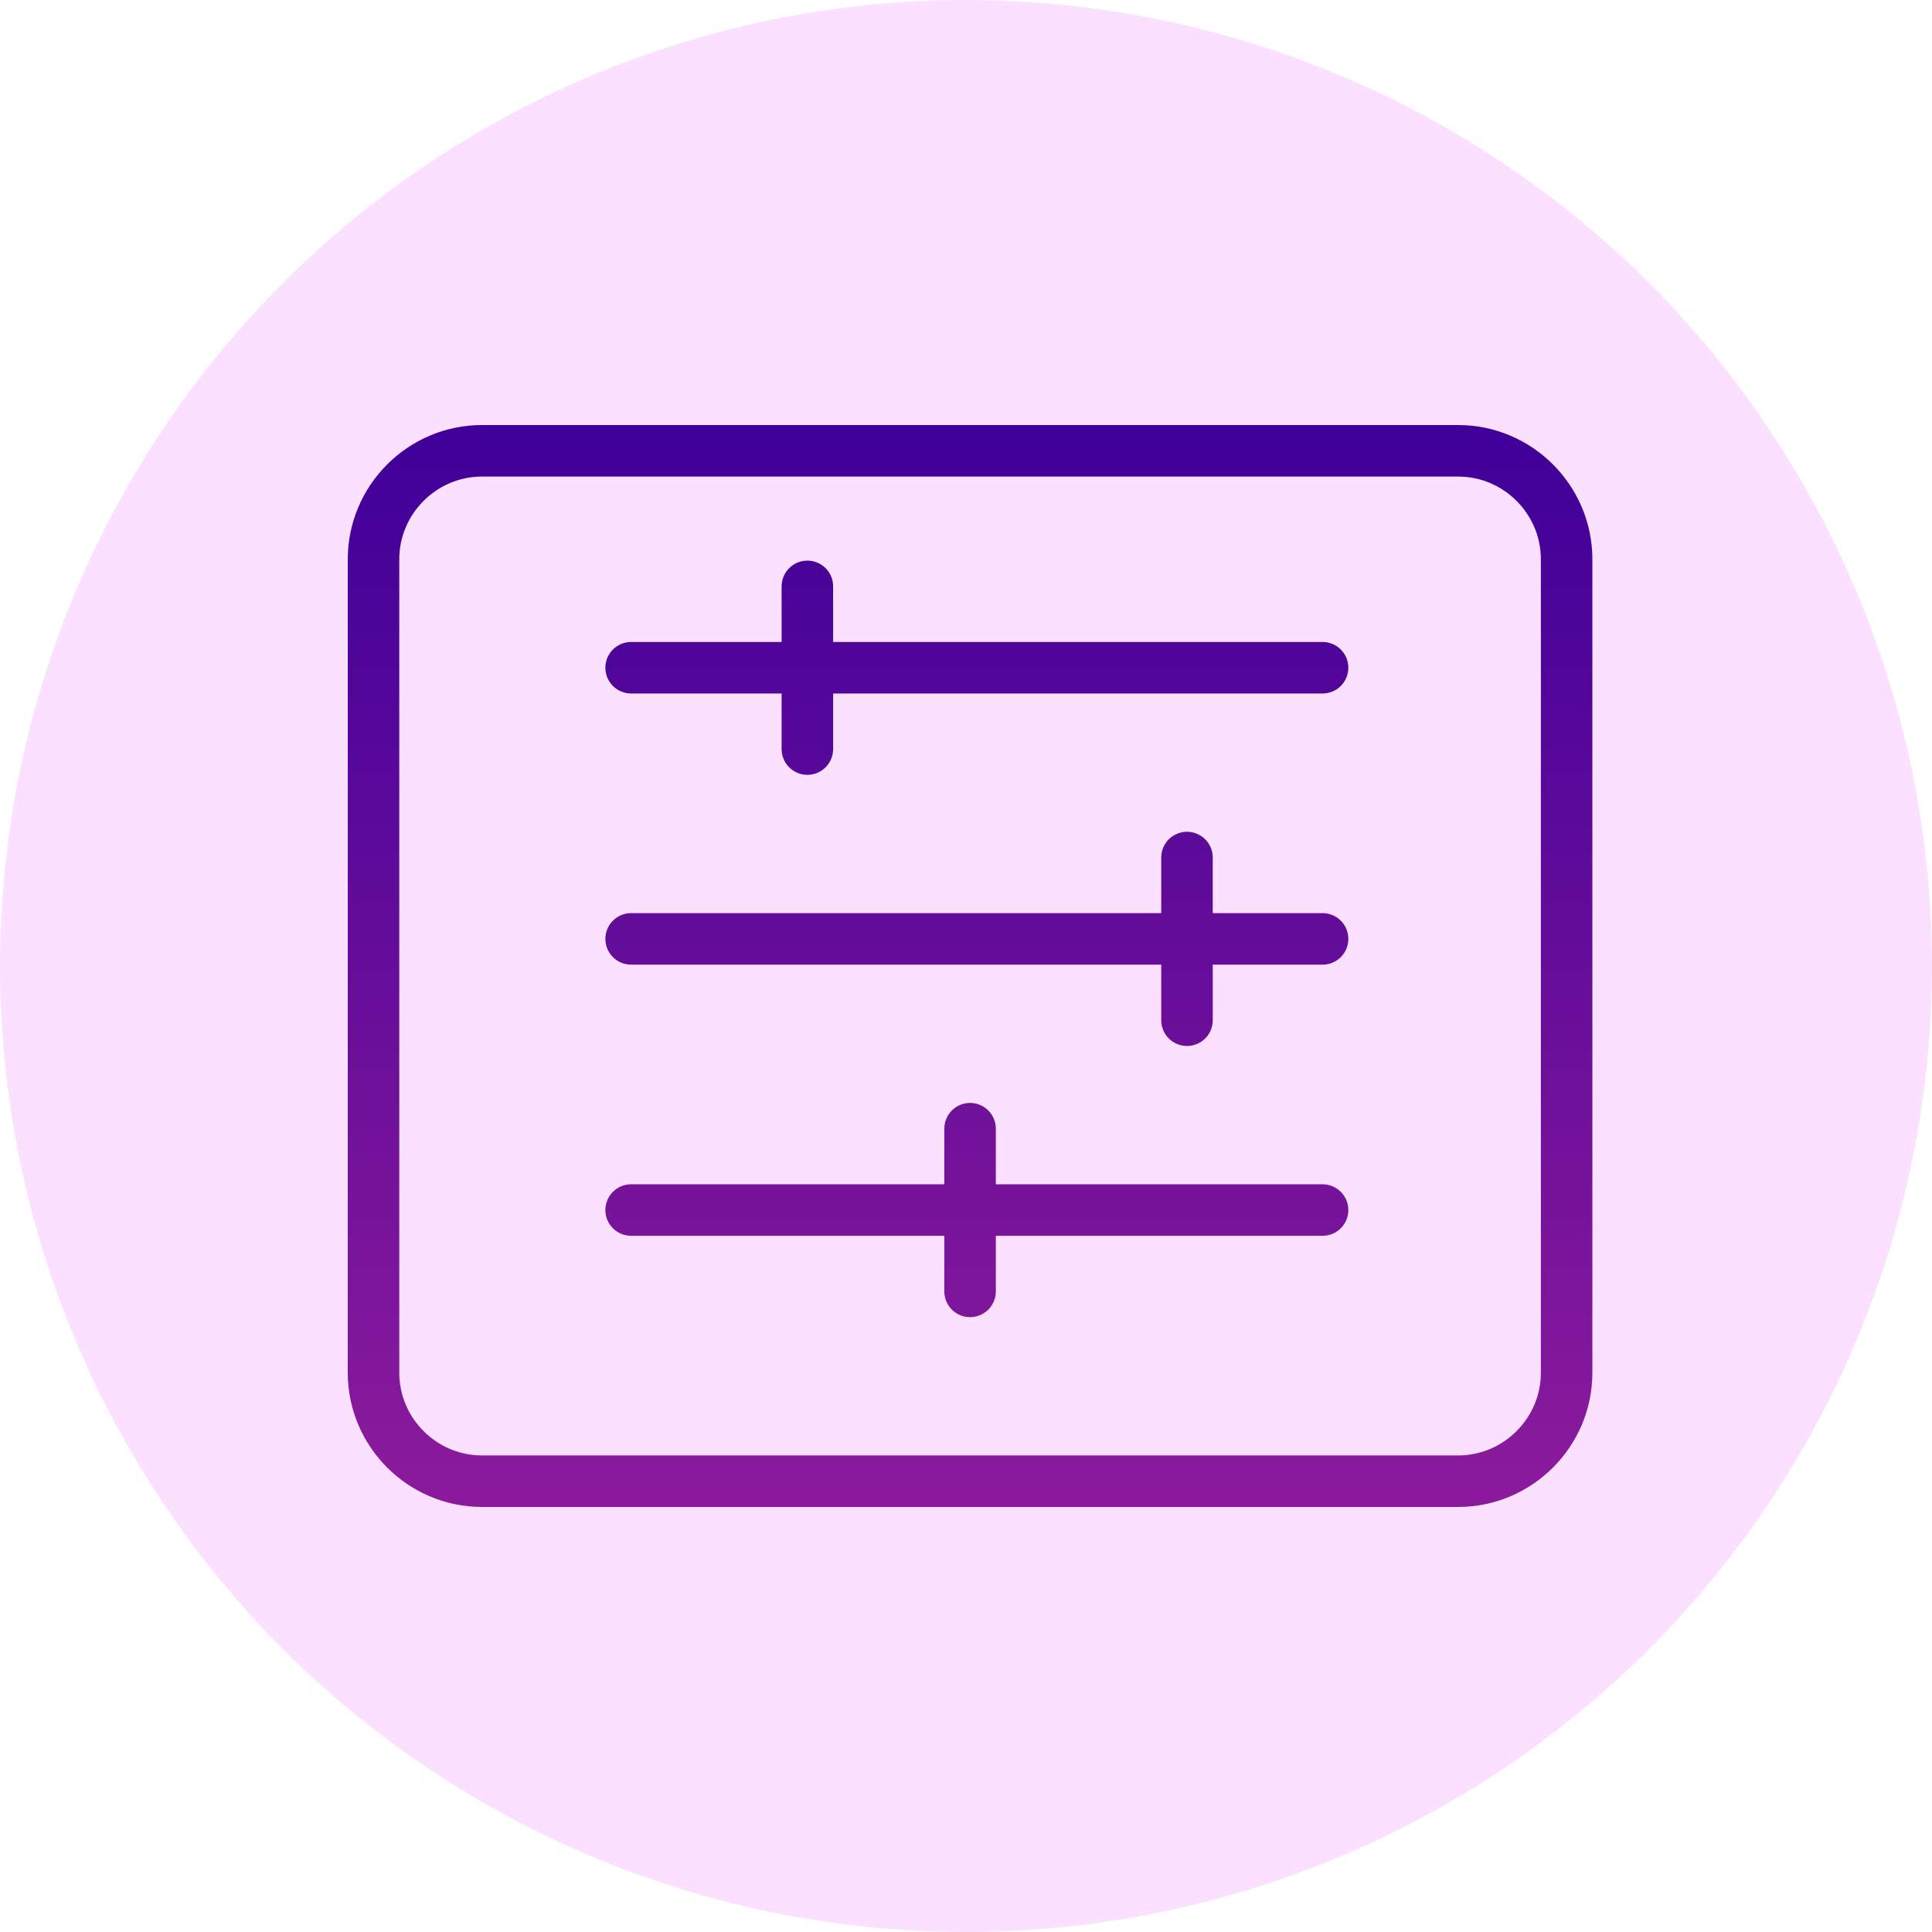
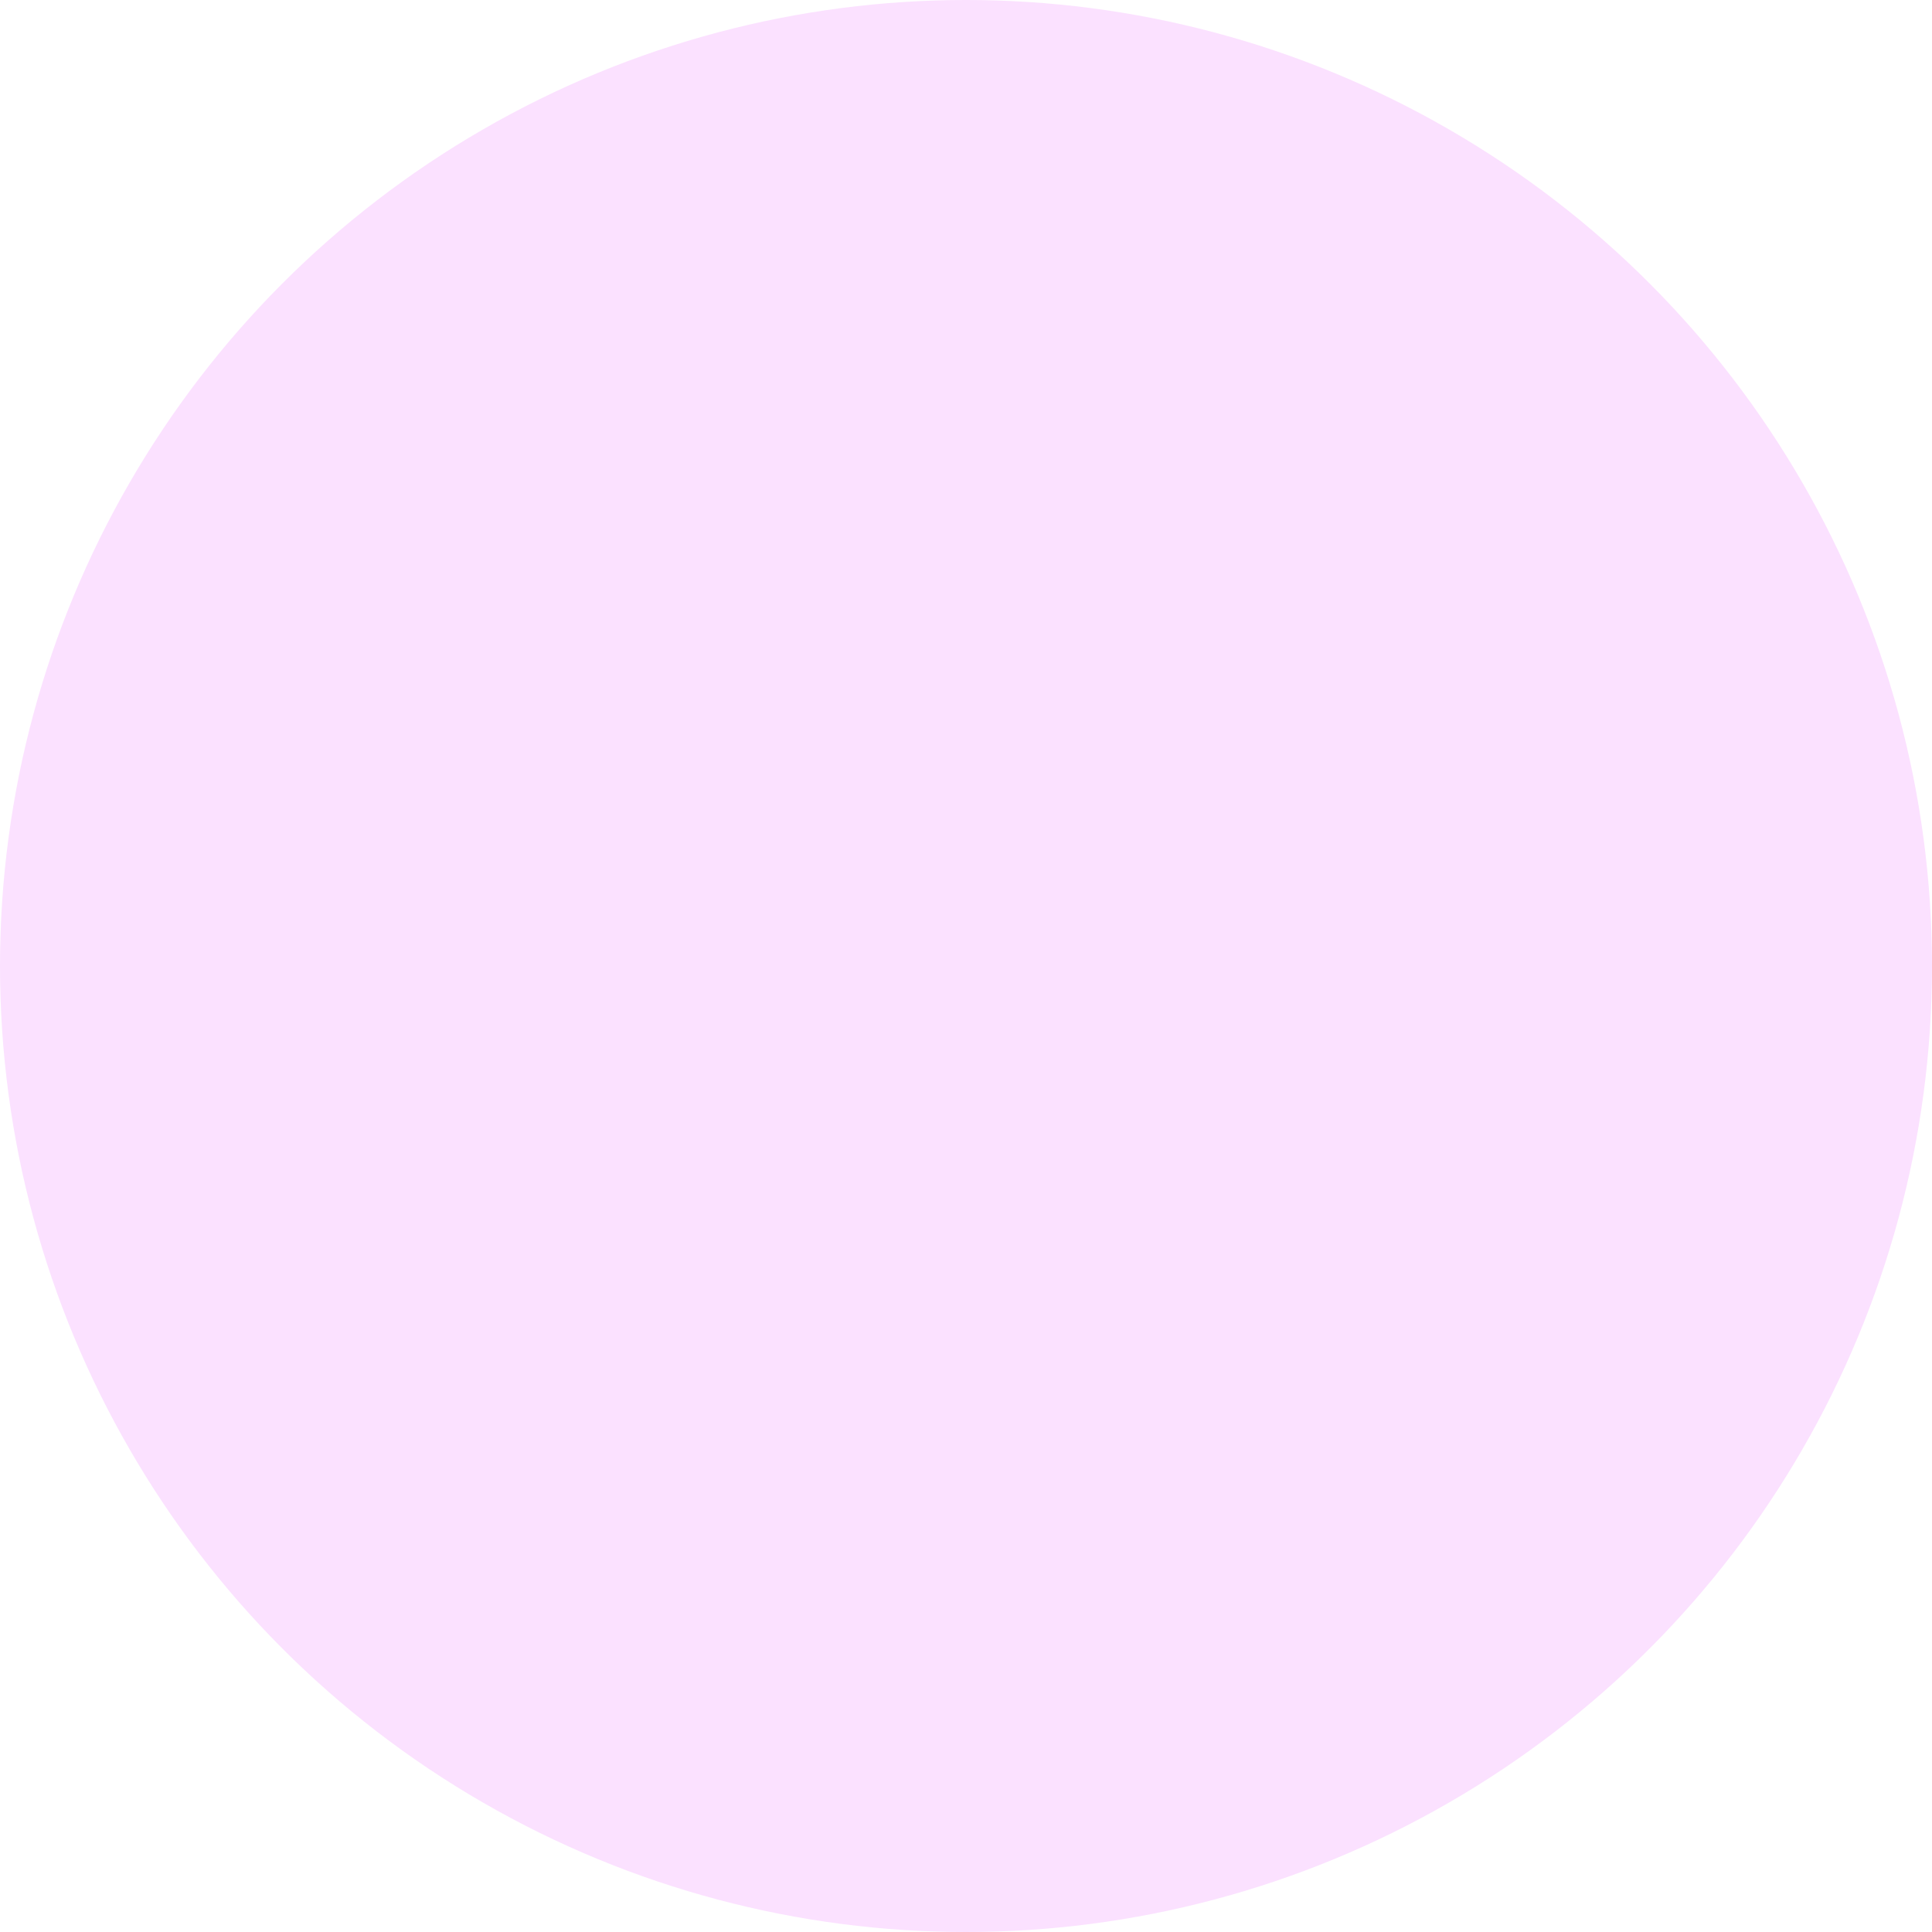
<svg xmlns="http://www.w3.org/2000/svg" width="150" height="150" viewBox="0 0 150 150" fill="none">
  <circle cx="75" cy="75" r="75" fill="#FBE1FF" />
-   <path d="M49 51.842H102.684M62.684 58.158V45.526M49 93.947H102.684M75.316 100.263V87.632M102.684 72.895H49M92.158 79.21V66.579M113.211 35C117.842 35 121.632 38.789 121.632 43.421V106.579C121.632 111.211 117.842 115 113.211 115H37.421C32.789 115 29 111.211 29 106.579V43.421C29 38.789 32.789 35 37.421 35H113.211Z" stroke="url(#paint0_linear_1_5327)" stroke-width="4" stroke-miterlimit="10" stroke-linecap="round" stroke-linejoin="round" />
  <defs>
    <linearGradient id="paint0_linear_1_5327" x1="75.316" y1="35" x2="75.316" y2="115" gradientUnits="userSpaceOnUse">
      <stop stop-color="#410099" />
      <stop offset="1" stop-color="#8A1A9B" />
    </linearGradient>
  </defs>
</svg>